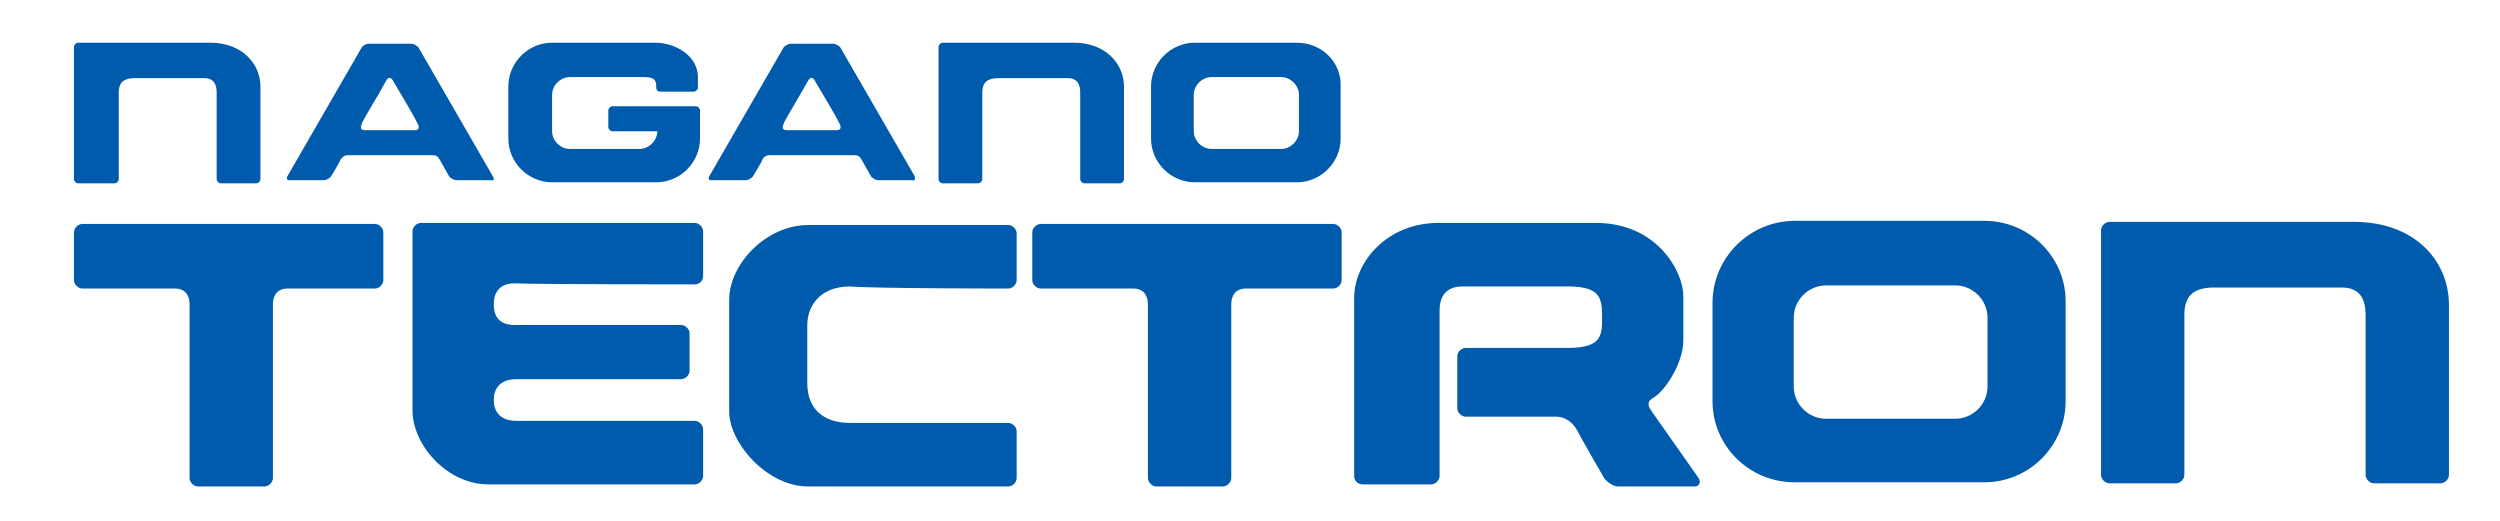
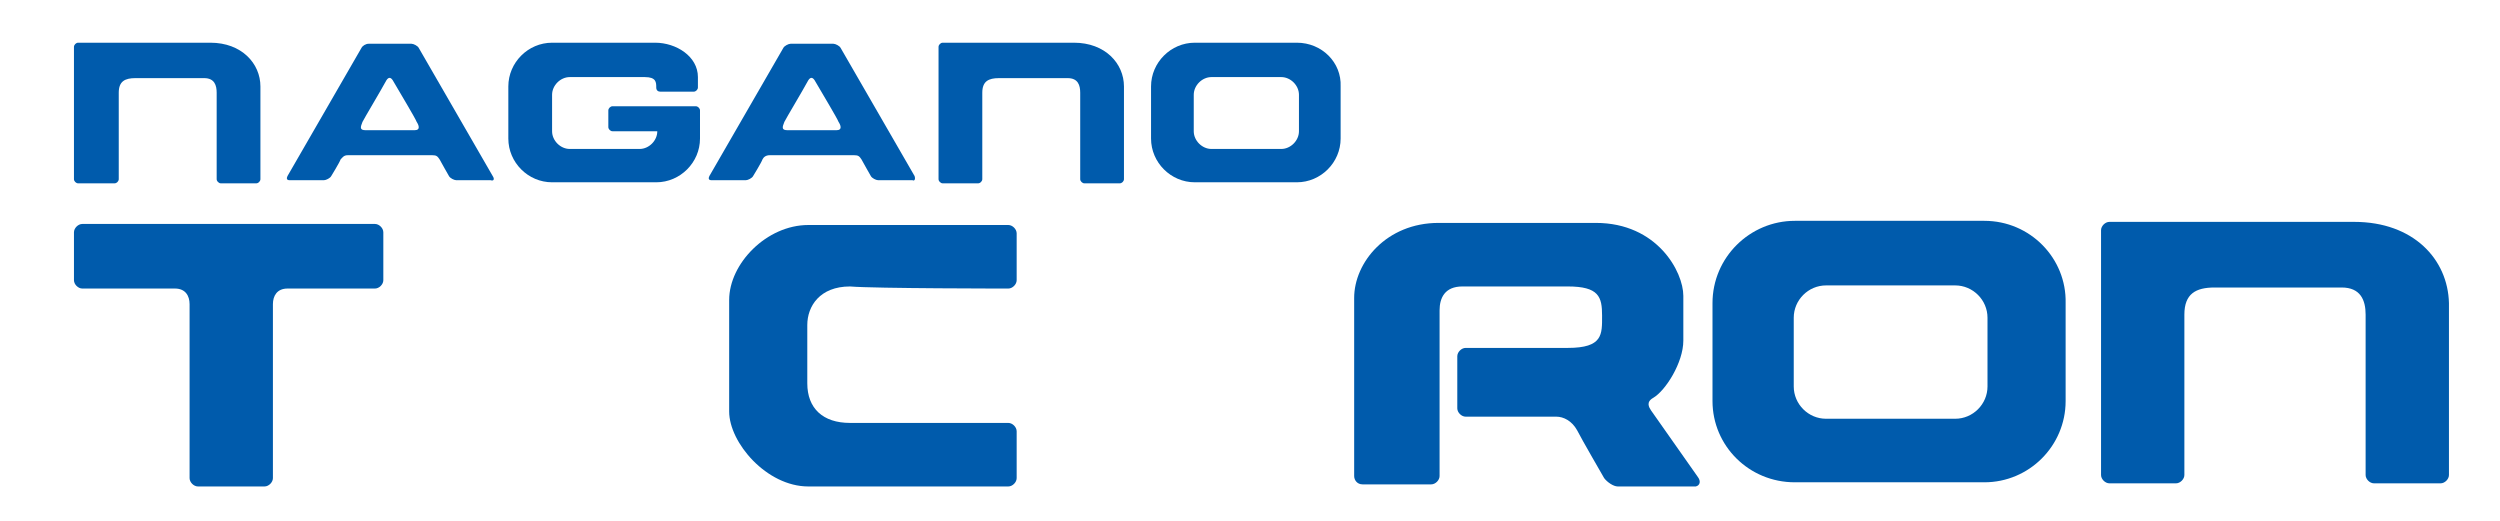
<svg xmlns="http://www.w3.org/2000/svg" version="1.1" id="レイヤー_1" x="0px" y="0px" width="240px" height="50px" viewBox="0 0 240 50" enable-background="new 0 0 240 50" xml:space="preserve">
  <g>
    <path fill="#005BAC" d="M36,21.5H7.9c-0.4,0-0.8,0.4-0.8,0.8v4.6c0,0.4,0.4,0.8,0.8,0.8c0,0,7.9,0,8.9,0c1,0,1.4,0.7,1.4,1.5   c0,0.8,0,16.7,0,16.7c0,0.4,0.4,0.8,0.8,0.8h6.4c0.4,0,0.8-0.4,0.8-0.8c0,0,0-15.9,0-16.7c0-0.8,0.4-1.5,1.4-1.5c1,0,8.4,0,8.4,0   c0.4,0,0.8-0.4,0.8-0.8v-4.6C36.8,21.9,36.4,21.5,36,21.5z" />
-     <path fill="#005BAC" d="M128,21.5H99.9c-0.4,0-0.8,0.4-0.8,0.8v4.6c0,0.4,0.4,0.8,0.8,0.8c0,0,7.9,0,8.9,0c1,0,1.4,0.7,1.4,1.5   c0,0.8,0,16.7,0,16.7c0,0.4,0.4,0.8,0.8,0.8h6.4c0.4,0,0.8-0.4,0.8-0.8c0,0,0-15.9,0-16.7c0-0.8,0.4-1.5,1.4-1.5c1,0,8.4,0,8.4,0   c0.4,0,0.8-0.4,0.8-0.8v-4.6C128.8,21.9,128.4,21.5,128,21.5z" />
-     <path fill="#005BAC" d="M66.7,27.3c0.4,0,0.8-0.3,0.8-0.8v-4.3c0-0.4-0.4-0.8-0.8-0.8H40.4c-0.4,0-0.8,0.4-0.8,0.8   c0,0,0,13.9,0,17.2c0,3.3,3.3,7.1,7.3,7.1c4,0,19.8,0,19.8,0c0.4,0,0.8-0.4,0.8-0.8v-4.5c0-0.4-0.4-0.8-0.8-0.8c0,0-15.4,0-17.1,0   c-1.7,0-2.2-1-2.2-2c0-1,0.5-2,2.2-2c1.7,0,15.8,0,15.8,0c0.4,0,0.8-0.4,0.8-0.8V32c0-0.4-0.4-0.8-0.8-0.8c0,0-14.3,0-16,0   c-1.7,0-2-1.1-2-2c0-0.8,0.3-2,2-2C51.1,27.3,66.7,27.3,66.7,27.3z" />
    <path fill="#005BAC" d="M96.8,27.7c0.4,0,0.8-0.4,0.8-0.8v-4.5c0-0.4-0.4-0.8-0.8-0.8c0,0-15.1,0-19.2,0c-4,0-7.6,3.7-7.6,7.2   c0,3.5,0,7.8,0,10.7c0,3,3.6,7.2,7.6,7.2c4,0,19.2,0,19.2,0c0.4,0,0.8-0.4,0.8-0.8v-4.5c0-0.4-0.4-0.8-0.8-0.8c0,0-13.5,0-15.2,0   c-2.6,0-4.1-1.4-4.1-3.8c0-0.7,0-5.1,0-5.6c0-1.8,1.2-3.7,4.1-3.7C84,27.7,96.8,27.7,96.8,27.7z" />
    <path fill="#005BAC" d="M163,45.8c0,0-4.3-6.1-4.5-6.4c-0.2-0.3-0.5-0.8,0.2-1.2c1.2-0.7,2.9-3.4,2.9-5.5c0-0.6,0-3.3,0-4.3   c0-2.3-2.5-7-8.4-7c-5.2,0-12,0-15.1,0c-5,0-8.1,3.8-8.1,7.2c0,2.7,0,17.1,0,17.1c0,0.4,0.3,0.8,0.8,0.8h6.6c0.4,0,0.8-0.4,0.8-0.8   c0,0,0-14.7,0-15.9c0-1.2,0.5-2.3,2.2-2.3c1.8,0,7.1,0,10.1,0c3,0,3.3,1,3.3,2.8c0,1.8,0.1,3.1-3.3,3.1c-3.4,0-9.8,0-9.8,0   c-0.4,0-0.8,0.4-0.8,0.8v5c0,0.4,0.4,0.8,0.8,0.8c0,0,8,0,8.7,0c0.7,0,1.5,0.4,2,1.3c0.4,0.8,2.6,4.6,2.6,4.6   c0.3,0.4,0.9,0.8,1.3,0.8h7.5C163.2,46.6,163.3,46.2,163,45.8z" />
    <path fill="#005BAC" d="M226,21.3c-3.8,0-23.5,0-23.5,0c-0.4,0-0.8,0.4-0.8,0.8v23.5c0,0.4,0.4,0.8,0.8,0.8h6.4   c0.4,0,0.8-0.4,0.8-0.8c0,0,0-13.4,0-15.4c0-2,1.1-2.6,2.9-2.6c1.9,0,10.4,0,12.2,0c1.8,0,2.3,1.2,2.3,2.6s0,15.4,0,15.4   c0,0.4,0.4,0.8,0.8,0.8h6.4c0.4,0,0.8-0.4,0.8-0.8c0,0,0-13.5,0-16.5C235,24.9,231.7,21.3,226,21.3z" />
    <path fill="#005BAC" d="M20.2,4.1c-2.1,0-12.7,0-12.7,0c-0.2,0-0.4,0.2-0.4,0.4v12.7c0,0.2,0.2,0.4,0.4,0.4H11   c0.2,0,0.4-0.2,0.4-0.4c0,0,0-7.2,0-8.3c0-1.1,0.6-1.4,1.6-1.4c1,0,5.6,0,6.6,0c1,0,1.2,0.7,1.2,1.4c0,0.7,0,8.3,0,8.3   c0,0.2,0.2,0.4,0.4,0.4h3.4c0.2,0,0.4-0.2,0.4-0.4c0,0,0-7.3,0-8.9C25,6.1,23.2,4.1,20.2,4.1z" />
    <path fill="#005BAC" d="M103.1,4.1c-2.1,0-12.6,0-12.6,0c-0.2,0-0.4,0.2-0.4,0.4v12.7c0,0.2,0.2,0.4,0.4,0.4h3.4   c0.2,0,0.4-0.2,0.4-0.4c0,0,0-7.2,0-8.3c0-1.1,0.6-1.4,1.6-1.4c1,0,5.6,0,6.6,0c1,0,1.2,0.7,1.2,1.4c0,0.7,0,8.3,0,8.3   c0,0.2,0.2,0.4,0.4,0.4h3.4c0.2,0,0.4-0.2,0.4-0.4c0,0,0-7.3,0-8.9C107.9,6.1,106.1,4.1,103.1,4.1z" />
    <path fill="#005BAC" d="M190.5,21.2h-18.2c-4.3,0-7.9,3.5-7.9,7.9v9.4c0,4.3,3.5,7.8,7.9,7.8h18.2c4.3,0,7.8-3.5,7.8-7.8v-9.4   C198.4,24.8,194.9,21.2,190.5,21.2z M190.8,37.1c0,1.7-1.4,3.1-3.1,3.1h-12.4c-1.7,0-3.1-1.4-3.1-3.1v-6.6c0-1.7,1.4-3.1,3.1-3.1   h12.4c1.7,0,3.1,1.4,3.1,3.1V37.1z" />
-     <path fill="#005BAC" d="M124.5,4.1h-9.8c-2.3,0-4.2,1.9-4.2,4.2v5c0,2.3,1.9,4.2,4.2,4.2h9.8c2.3,0,4.2-1.9,4.2-4.2v-5   C128.8,6,126.9,4.1,124.5,4.1z M124.7,12.6c0,0.9-0.8,1.7-1.7,1.7h-6.7c-0.9,0-1.7-0.8-1.7-1.7V9.1c0-0.9,0.8-1.7,1.7-1.7h6.7   c0.9,0,1.7,0.8,1.7,1.7V12.6z" />
+     <path fill="#005BAC" d="M124.5,4.1h-9.8c-2.3,0-4.2,1.9-4.2,4.2v5c0,2.3,1.9,4.2,4.2,4.2h9.8c2.3,0,4.2-1.9,4.2-4.2v-5   C128.8,6,126.9,4.1,124.5,4.1z M124.7,12.6c0,0.9-0.8,1.7-1.7,1.7h-6.7c-0.9,0-1.7-0.8-1.7-1.7V9.1c0-0.9,0.8-1.7,1.7-1.7h6.7   c0.9,0,1.7,0.8,1.7,1.7V12.6" />
    <path fill="#005BAC" d="M67.2,11.7v-1.1c0-0.2-0.2-0.4-0.4-0.4h-8c-0.2,0-0.4,0.2-0.4,0.4v1.6c0,0.2,0.2,0.4,0.4,0.4h4.3   c0,0.9-0.8,1.7-1.7,1.7h-6.7c-0.9,0-1.7-0.8-1.7-1.7V9.1c0-0.9,0.8-1.7,1.7-1.7c0,0,6.1,0,7.2,0c1.1,0,1.1,0.5,1.1,1   c0,0.3,0.2,0.4,0.4,0.4h3.2c0.2,0,0.4-0.2,0.4-0.4c0,0,0-0.6,0-1c0-2-2.1-3.3-4.1-3.3h-9.9c-2.3,0-4.2,1.9-4.2,4.2v5   c0,2.3,1.9,4.2,4.2,4.2H63c2.3,0,4.2-1.9,4.2-4.2V11.7L67.2,11.7z" />
    <path fill="#005BAC" d="M47.3,16.9L40.2,4.6c-0.1-0.2-0.5-0.4-0.7-0.4h-4.1c-0.3,0-0.6,0.2-0.7,0.4l-7.1,12.3   c-0.1,0.2-0.1,0.4,0.2,0.4h3.3c0.2,0,0.6-0.2,0.7-0.4c0,0,0.8-1.3,0.9-1.6c0.2-0.2,0.3-0.4,0.7-0.4c0.4,0,7.7,0,8.1,0   c0.4,0,0.5,0.1,0.7,0.4c0.1,0.2,0.9,1.6,0.9,1.6c0.1,0.2,0.5,0.4,0.7,0.4h3.3C47.4,17.4,47.5,17.2,47.3,16.9z M35.1,12.5   c-0.6,0-0.5-0.3-0.3-0.8c0.2-0.4,1.7-2.9,2.3-4c0.2-0.3,0.4-0.3,0.6,0c0.7,1.2,2.2,3.7,2.3,4c0.2,0.3,0.4,0.8-0.2,0.8   C39.2,12.5,35.7,12.5,35.1,12.5z" />
    <path fill="#005BAC" d="M87.8,16.9L80.7,4.6c-0.1-0.2-0.5-0.4-0.7-0.4h-4.1c-0.2,0-0.6,0.2-0.7,0.4l-7.1,12.3   c-0.1,0.2-0.1,0.4,0.2,0.4h3.3c0.2,0,0.6-0.2,0.7-0.4c0,0,0.8-1.3,0.9-1.6c0.1-0.2,0.3-0.4,0.7-0.4s7.7,0,8.1,0   c0.4,0,0.5,0.1,0.7,0.4c0.1,0.2,0.9,1.6,0.9,1.6c0.1,0.2,0.5,0.4,0.7,0.4h3.3C87.8,17.4,87.9,17.2,87.8,16.9z M75.6,12.5   c-0.6,0-0.5-0.3-0.3-0.8c0.2-0.4,1.7-2.9,2.3-4c0.2-0.3,0.4-0.3,0.6,0c0.7,1.2,2.2,3.7,2.3,4c0.2,0.3,0.4,0.8-0.2,0.8   S76.1,12.5,75.6,12.5z" />
  </g>
  <g>
</g>
  <g>
</g>
  <g>
</g>
  <g>
</g>
  <g>
</g>
  <g>
</g>
  <g>
</g>
  <g>
</g>
  <g>
</g>
  <g>
</g>
  <g>
</g>
  <g>
</g>
  <g>
</g>
  <g>
</g>
  <g>
</g>
</svg>